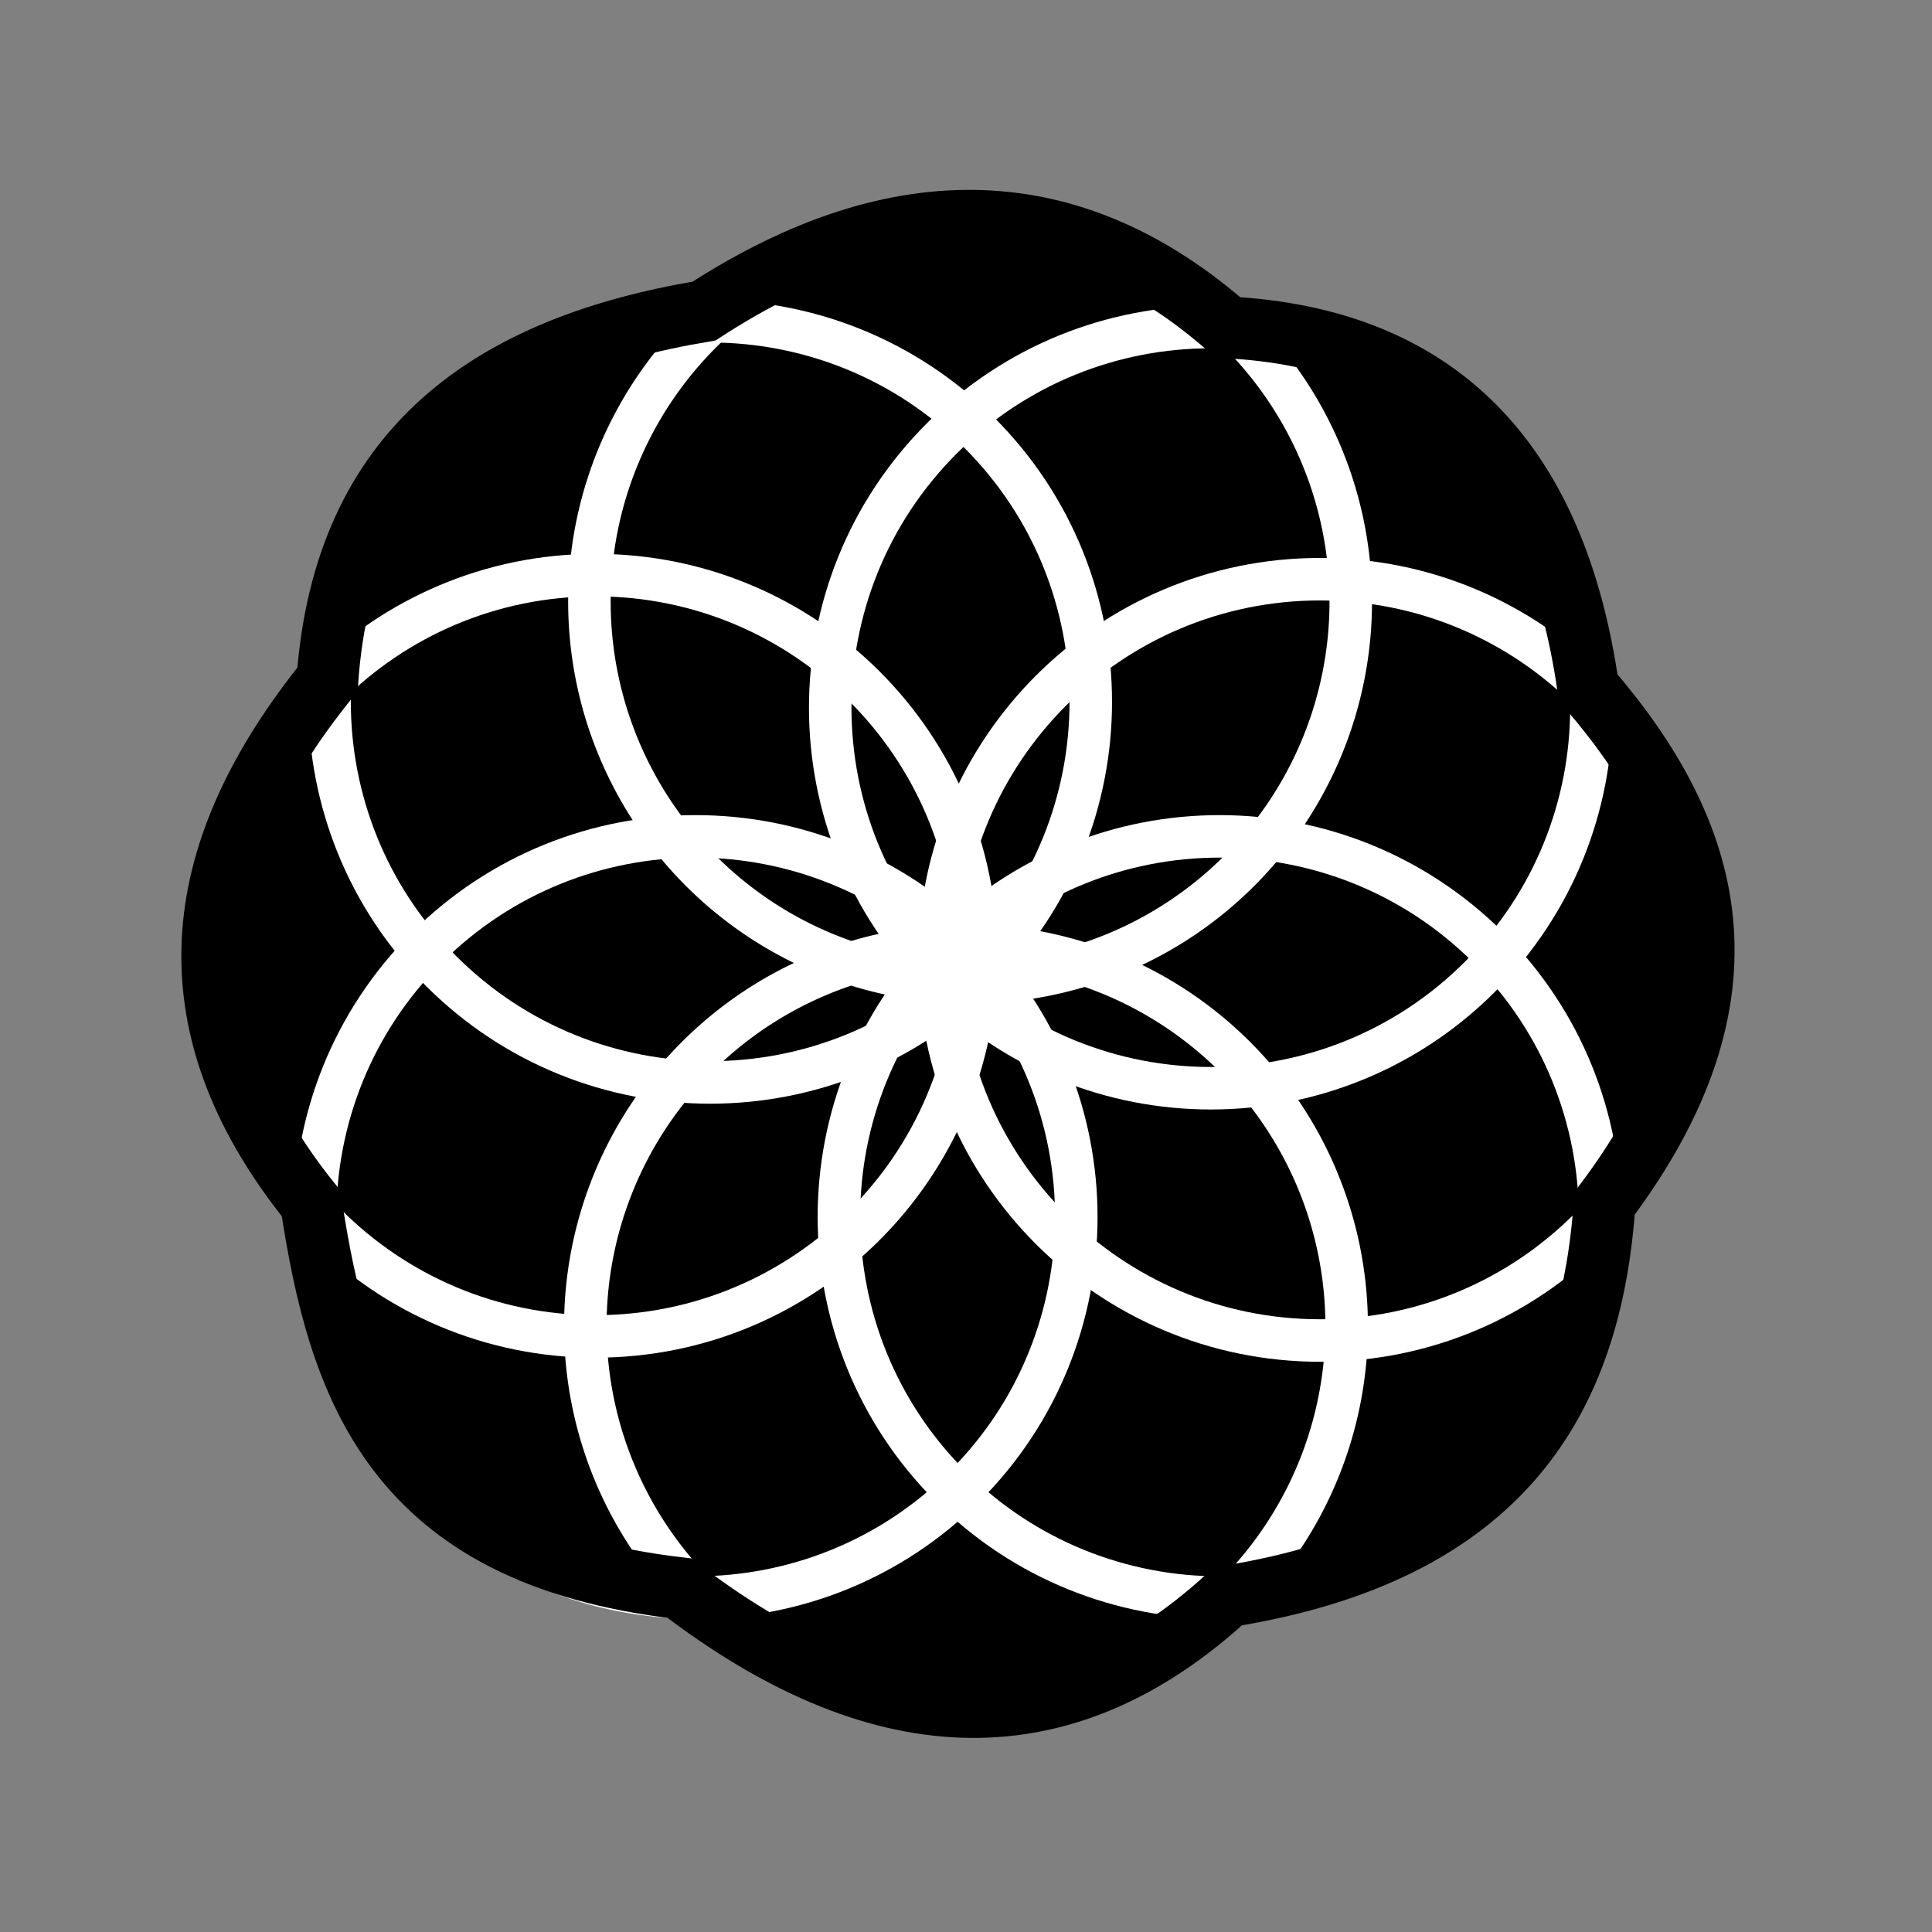
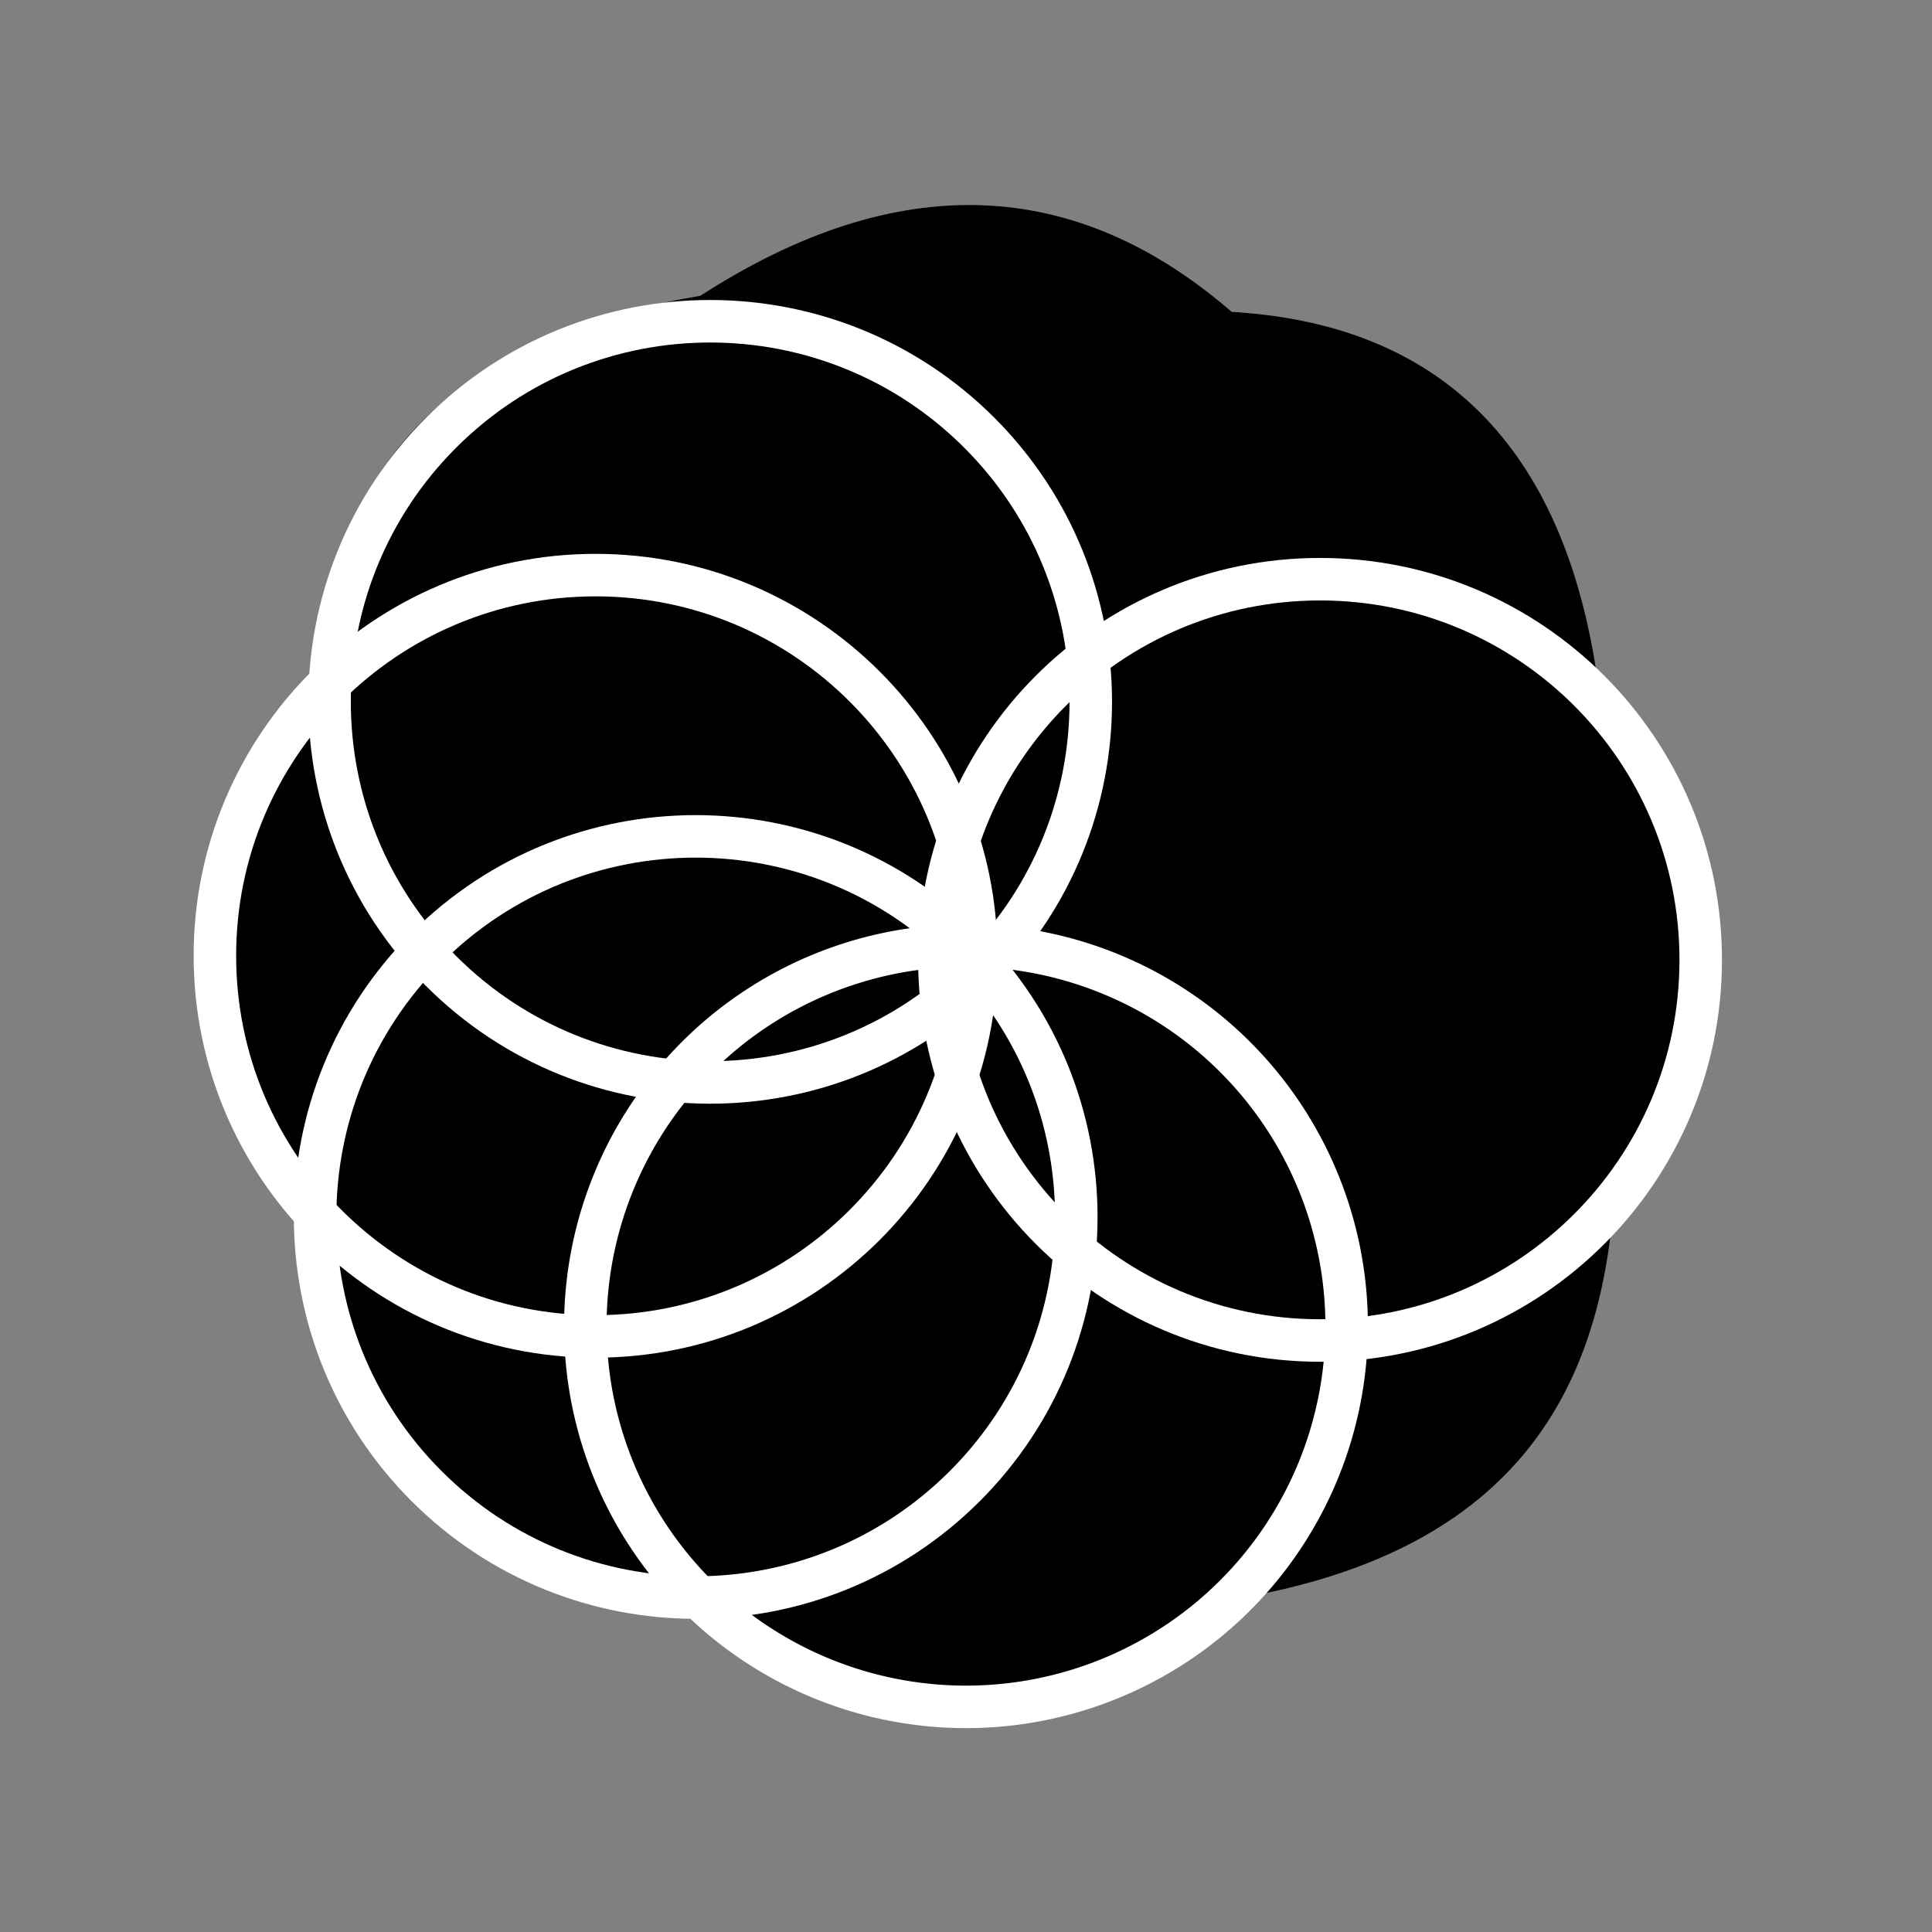
<svg xmlns="http://www.w3.org/2000/svg" xmlns:ns1="http://www.inkscape.org/namespaces/inkscape" xmlns:ns2="http://sodipodi.sourceforge.net/DTD/sodipodi-0.dtd" version="1.0" width="100" height="100" id="svg2833" ns1:version="0.47 r22583" ns2:docname="WhiteRose.svg">
  <rect width="100%" height="100%" fill="#808080" stroke="none" />
  <ns2:namedview pagecolor="#ffffff" bordercolor="#666666" borderopacity="1" objecttolerance="10" gridtolerance="10" guidetolerance="10" ns1:pageopacity="0" ns1:pageshadow="2" ns1:window-width="640" ns1:window-height="484" id="namedview14" showgrid="false" ns1:zoom="2.36" ns1:cx="50" ns1:cy="44.458064" ns1:window-x="0" ns1:window-y="24" ns1:window-maximized="0" ns1:current-layer="svg2833" />
  <defs id="defs2835">
    <ns1:perspective ns2:type="inkscape:persp3d" ns1:vp_x="0 : 50 : 1" ns1:vp_y="0 : 1000 : 0" ns1:vp_z="100 : 50 : 1" ns1:persp3d-origin="50 : 33.333333 : 1" id="perspective16" />
    <ns1:perspective id="perspective3629" ns1:persp3d-origin="0.5 : 0.33333333 : 1" ns1:vp_z="1 : 0.5 : 1" ns1:vp_y="0 : 1000 : 0" ns1:vp_x="0 : 0.5 : 1" ns2:type="inkscape:persp3d" />
    <ns1:perspective id="perspective3629-7" ns1:persp3d-origin="0.5 : 0.33333333 : 1" ns1:vp_z="1 : 0.5 : 1" ns1:vp_y="0 : 1000 : 0" ns1:vp_x="0 : 0.5 : 1" ns2:type="inkscape:persp3d" />
    <ns1:perspective id="perspective3629-6" ns1:persp3d-origin="0.5 : 0.33333333 : 1" ns1:vp_z="1 : 0.5 : 1" ns1:vp_y="0 : 1000 : 0" ns1:vp_x="0 : 0.5 : 1" ns2:type="inkscape:persp3d" />
    <ns1:perspective id="perspective3629-4" ns1:persp3d-origin="0.5 : 0.33333333 : 1" ns1:vp_z="1 : 0.5 : 1" ns1:vp_y="0 : 1000 : 0" ns1:vp_x="0 : 0.5 : 1" ns2:type="inkscape:persp3d" />
    <ns1:perspective id="perspective3629-1" ns1:persp3d-origin="0.5 : 0.33333333 : 1" ns1:vp_z="1 : 0.5 : 1" ns1:vp_y="0 : 1000 : 0" ns1:vp_x="0 : 0.5 : 1" ns2:type="inkscape:persp3d" />
    <ns1:perspective id="perspective3629-17" ns1:persp3d-origin="0.5 : 0.33333333 : 1" ns1:vp_z="1 : 0.5 : 1" ns1:vp_y="0 : 1000 : 0" ns1:vp_x="0 : 0.5 : 1" ns2:type="inkscape:persp3d" />
    <ns1:perspective id="perspective3629-5" ns1:persp3d-origin="0.5 : 0.33333333 : 1" ns1:vp_z="1 : 0.5 : 1" ns1:vp_y="0 : 1000 : 0" ns1:vp_x="0 : 0.5 : 1" ns2:type="inkscape:persp3d" />
    <ns1:perspective id="perspective3711" ns1:persp3d-origin="0.5 : 0.33333333 : 1" ns1:vp_z="1 : 0.5 : 1" ns1:vp_y="0 : 1000 : 0" ns1:vp_x="0 : 0.5 : 1" ns2:type="inkscape:persp3d" />
    <ns1:perspective id="perspective3747" ns1:persp3d-origin="0.5 : 0.33333333 : 1" ns1:vp_z="1 : 0.5 : 1" ns1:vp_y="0 : 1000 : 0" ns1:vp_x="0 : 0.5 : 1" ns2:type="inkscape:persp3d" />
    <ns1:perspective id="perspective3805" ns1:persp3d-origin="0.5 : 0.33333333 : 1" ns1:vp_z="1 : 0.5 : 1" ns1:vp_y="0 : 1000 : 0" ns1:vp_x="0 : 0.5 : 1" ns2:type="inkscape:persp3d" />
  </defs>
  <g id="g3819">
    <path ns2:nodetypes="ccccccccc" id="path3795-4" d="m 16.942,34.854 c 0.872,-11.981 8.475,-17.231 19.492,-19.068 10.189,-6.611 19.19,-6.1 27.119,0.847 10.734,0.565 16.949,6.78 18.644,18.644 6.449,7.475 9.012,15.847 0.847,26.695 -0.696,10.164 -5.293,18.052 -19.492,20.339 -8.87,8.16 -18.39,7.227 -28.39,-0.424 C 20.363,80.175 17.54,71.476 16.095,61.973 8.314,52.313 10.065,43.386 16.942,34.854 z" style="fill:#000000;fill-opacity:1;stroke:#000000;stroke-width:1;stroke-linecap:butt;stroke-linejoin:miter;stroke-miterlimit:4;stroke-opacity:1;stroke-dasharray:none" />
    <g style="stroke:#ffffff;stroke-opacity:1;fill:none;fill-opacity:1" id="g3779">
      <g style="stroke:#ffffff;stroke-opacity:1;fill:none;fill-opacity:1" id="g3731">
        <g style="stroke:#ffffff;stroke-opacity:1;fill:none;fill-opacity:1" id="g3699">
-           <path ns2:type="arc" style="fill:none;stroke:#ffffff;stroke-width:2.2;stroke-linecap:round;stroke-linejoin:round;stroke-miterlimit:4;stroke-opacity:1;stroke-dasharray:none;fill-opacity:1" id="path2843" ns2:cx="48.940678" ns2:cy="29.449152" ns2:rx="19.70339" ns2:ry="19.70339" d="m 68.644,29.449 a 19.703,19.703 0 1 1 -39.407,0 19.703,19.703 0 1 1 39.407,0 z" transform="translate(1.271,1.695)" />
          <path ns2:type="arc" style="fill:none;stroke:#ffffff;stroke-width:2.2;stroke-linecap:round;stroke-linejoin:round;stroke-miterlimit:4;stroke-opacity:1;stroke-dasharray:none;fill-opacity:1" id="path2843-29" ns2:cx="48.940678" ns2:cy="29.449152" ns2:rx="19.70339" ns2:ry="19.70339" d="m 68.644,29.449 a 19.703,19.703 0 1 1 -39.407,0 19.703,19.703 0 1 1 39.407,0 z" transform="translate(1.059,39.195)" />
        </g>
        <g style="stroke:#ffffff;stroke-opacity:1;fill:none;fill-opacity:1" id="g3699-5" transform="matrix(0,1,-1,0,99.47,-0.53)">
          <path ns2:type="arc" style="fill:none;stroke:#ffffff;stroke-width:2.2;stroke-linecap:round;stroke-linejoin:round;stroke-miterlimit:4;stroke-opacity:1;stroke-dasharray:none;fill-opacity:1" id="path2843-6" ns2:cx="48.940678" ns2:cy="29.449152" ns2:rx="19.70339" ns2:ry="19.70339" d="m 68.644,29.449 c 0,10.882 -8.822,19.703 -19.703,19.703 -10.882,0 -19.703,-8.822 -19.703,-19.703 0,-10.882 8.822,-19.703 19.703,-19.703 10.882,0 19.703,8.822 19.703,19.703 z" transform="translate(1.271,1.695)" />
          <path ns2:type="arc" style="fill:none;stroke:#ffffff;stroke-width:2.2;stroke-linecap:round;stroke-linejoin:round;stroke-miterlimit:4;stroke-opacity:1;stroke-dasharray:none;fill-opacity:1" id="path2843-29-5" ns2:cx="48.940678" ns2:cy="29.449152" ns2:rx="19.70339" ns2:ry="19.70339" d="m 68.644,29.449 c 0,10.882 -8.822,19.703 -19.703,19.703 -10.882,0 -19.703,-8.822 -19.703,-19.703 0,-10.882 8.822,-19.703 19.703,-19.703 10.882,0 19.703,8.822 19.703,19.703 z" transform="translate(1.059,39.195)" />
        </g>
      </g>
      <g style="stroke:#ffffff;stroke-opacity:1;fill:none;fill-opacity:1" transform="matrix(0.707,-0.707,0.707,0.707,-20.76,49.809)" id="g3731-9">
        <g style="stroke:#ffffff;stroke-opacity:1;fill:none;fill-opacity:1" id="g3699-4">
          <path ns2:type="arc" style="fill:none;stroke:#ffffff;stroke-width:2.2;stroke-linecap:round;stroke-linejoin:round;stroke-miterlimit:4;stroke-opacity:1;stroke-dasharray:none;fill-opacity:1" id="path2843-1" ns2:cx="48.940678" ns2:cy="29.449152" ns2:rx="19.70339" ns2:ry="19.70339" d="m 68.644,29.449 c 0,10.882 -8.822,19.703 -19.703,19.703 -10.882,0 -19.703,-8.822 -19.703,-19.703 0,-10.882 8.822,-19.703 19.703,-19.703 10.882,0 19.703,8.822 19.703,19.703 z" transform="translate(1.271,1.695)" />
-           <path ns2:type="arc" style="fill:none;stroke:#ffffff;stroke-width:2.2;stroke-linecap:round;stroke-linejoin:round;stroke-miterlimit:4;stroke-opacity:1;stroke-dasharray:none;fill-opacity:1" id="path2843-29-8" ns2:cx="48.940678" ns2:cy="29.449152" ns2:rx="19.70339" ns2:ry="19.70339" d="m 68.644,29.449 c 0,10.882 -8.822,19.703 -19.703,19.703 -10.882,0 -19.703,-8.822 -19.703,-19.703 0,-10.882 8.822,-19.703 19.703,-19.703 10.882,0 19.703,8.822 19.703,19.703 z" transform="translate(1.059,39.195)" />
        </g>
        <g style="stroke:#ffffff;stroke-opacity:1;fill:none;fill-opacity:1" id="g3699-5-8" transform="matrix(0,1,-1,0,99.47,-0.53)">
-           <path ns2:type="arc" style="fill:none;stroke:#ffffff;stroke-width:2.2;stroke-linecap:round;stroke-linejoin:round;stroke-miterlimit:4;stroke-opacity:1;stroke-dasharray:none;fill-opacity:1" id="path2843-6-4" ns2:cx="48.940678" ns2:cy="29.449152" ns2:rx="19.70339" ns2:ry="19.70339" d="m 68.644,29.449 c 0,10.882 -8.822,19.703 -19.703,19.703 -10.882,0 -19.703,-8.822 -19.703,-19.703 0,-10.882 8.822,-19.703 19.703,-19.703 10.882,0 19.703,8.822 19.703,19.703 z" transform="translate(1.271,1.695)" />
          <path ns2:type="arc" style="fill:none;stroke:#ffffff;stroke-width:2.2;stroke-linecap:round;stroke-linejoin:round;stroke-miterlimit:4;stroke-opacity:1;stroke-dasharray:none;fill-opacity:1" id="path2843-29-5-4" ns2:cx="48.940678" ns2:cy="29.449152" ns2:rx="19.70339" ns2:ry="19.70339" d="m 68.644,29.449 c 0,10.882 -8.822,19.703 -19.703,19.703 -10.882,0 -19.703,-8.822 -19.703,-19.703 0,-10.882 8.822,-19.703 19.703,-19.703 10.882,0 19.703,8.822 19.703,19.703 z" transform="translate(1.059,39.195)" />
        </g>
      </g>
    </g>
-     <path ns2:nodetypes="ccccccccc" id="path3795" d="m 16.949,35.169 c 0.872,-11.981 8.475,-17.231 19.492,-19.068 10.189,-6.611 19.19,-6.1 27.119,0.847 10.734,0.565 16.949,6.78 18.644,18.644 6.449,7.475 9.012,15.847 0.847,26.695 -0.696,10.164 -5.293,18.052 -19.492,20.339 -8.87,8.16 -18.39,7.227 -28.39,-0.424 C 20.37,80.49 17.546,71.791 16.102,62.288 8.321,52.628 10.072,43.702 16.949,35.169 z" style="fill:none;stroke:#000000;stroke-width:3.2;stroke-linecap:butt;stroke-linejoin:miter;stroke-miterlimit:4;stroke-opacity:1;stroke-dasharray:none" />
  </g>
</svg>